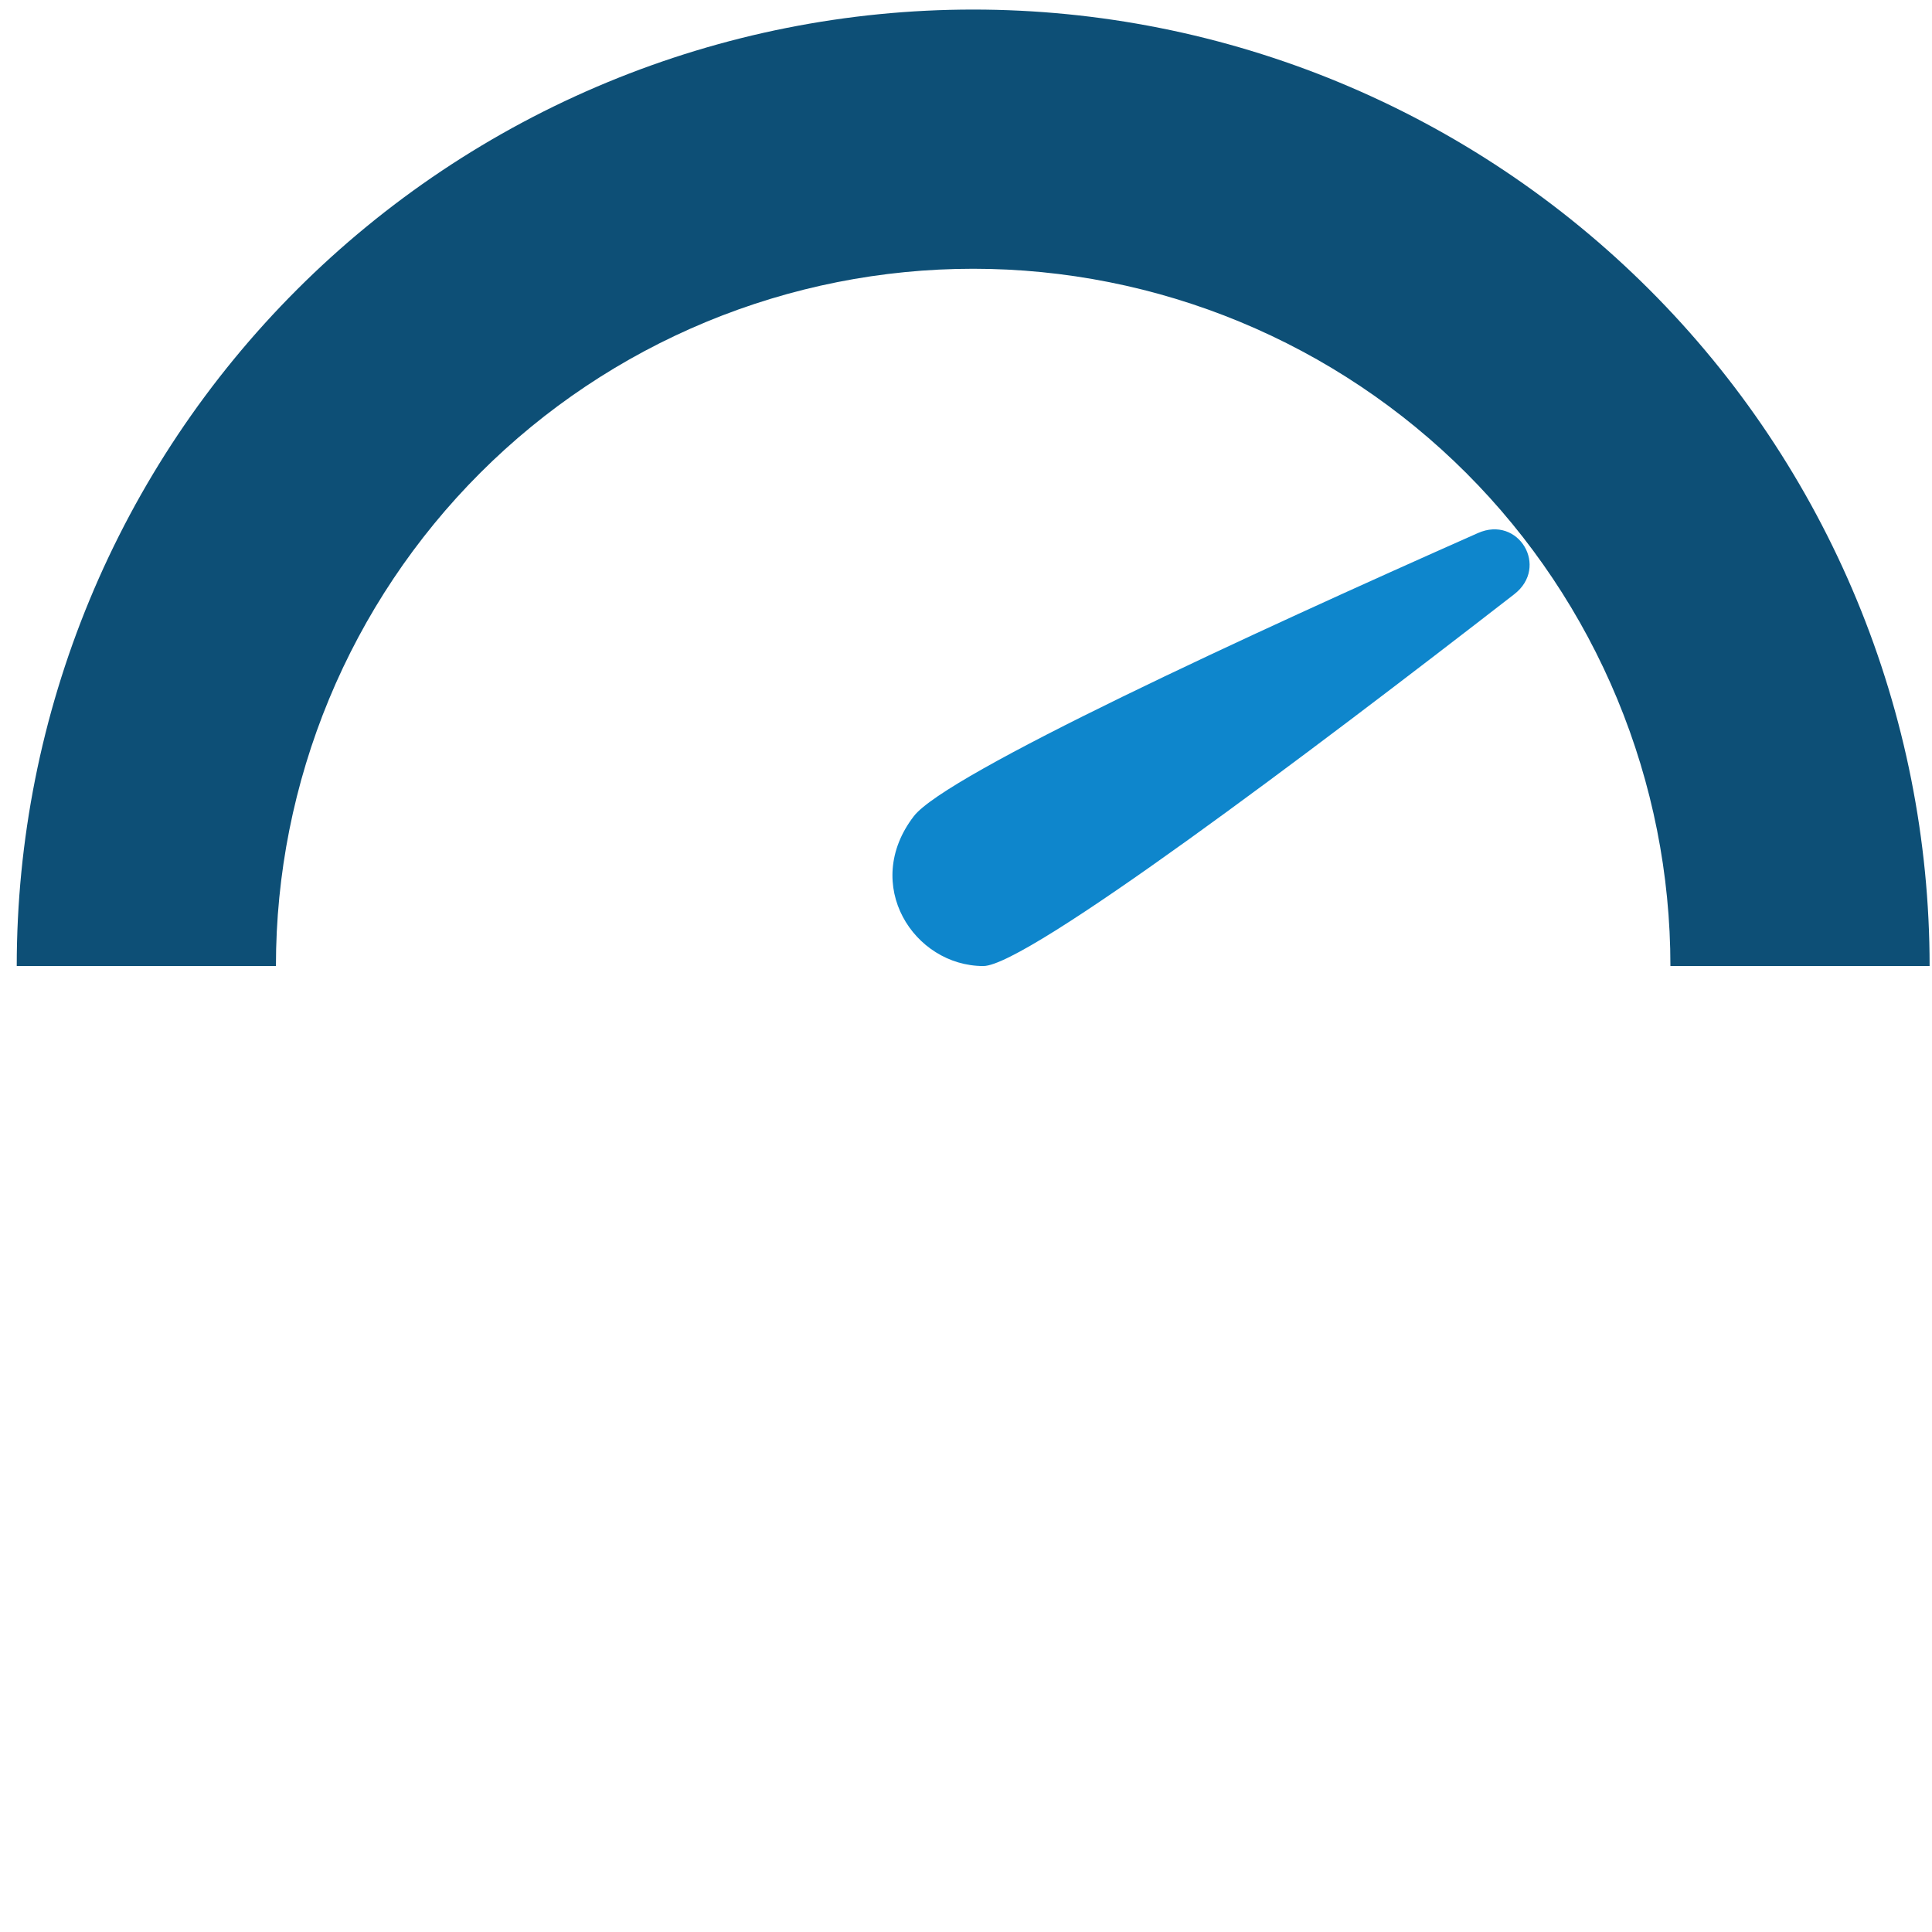
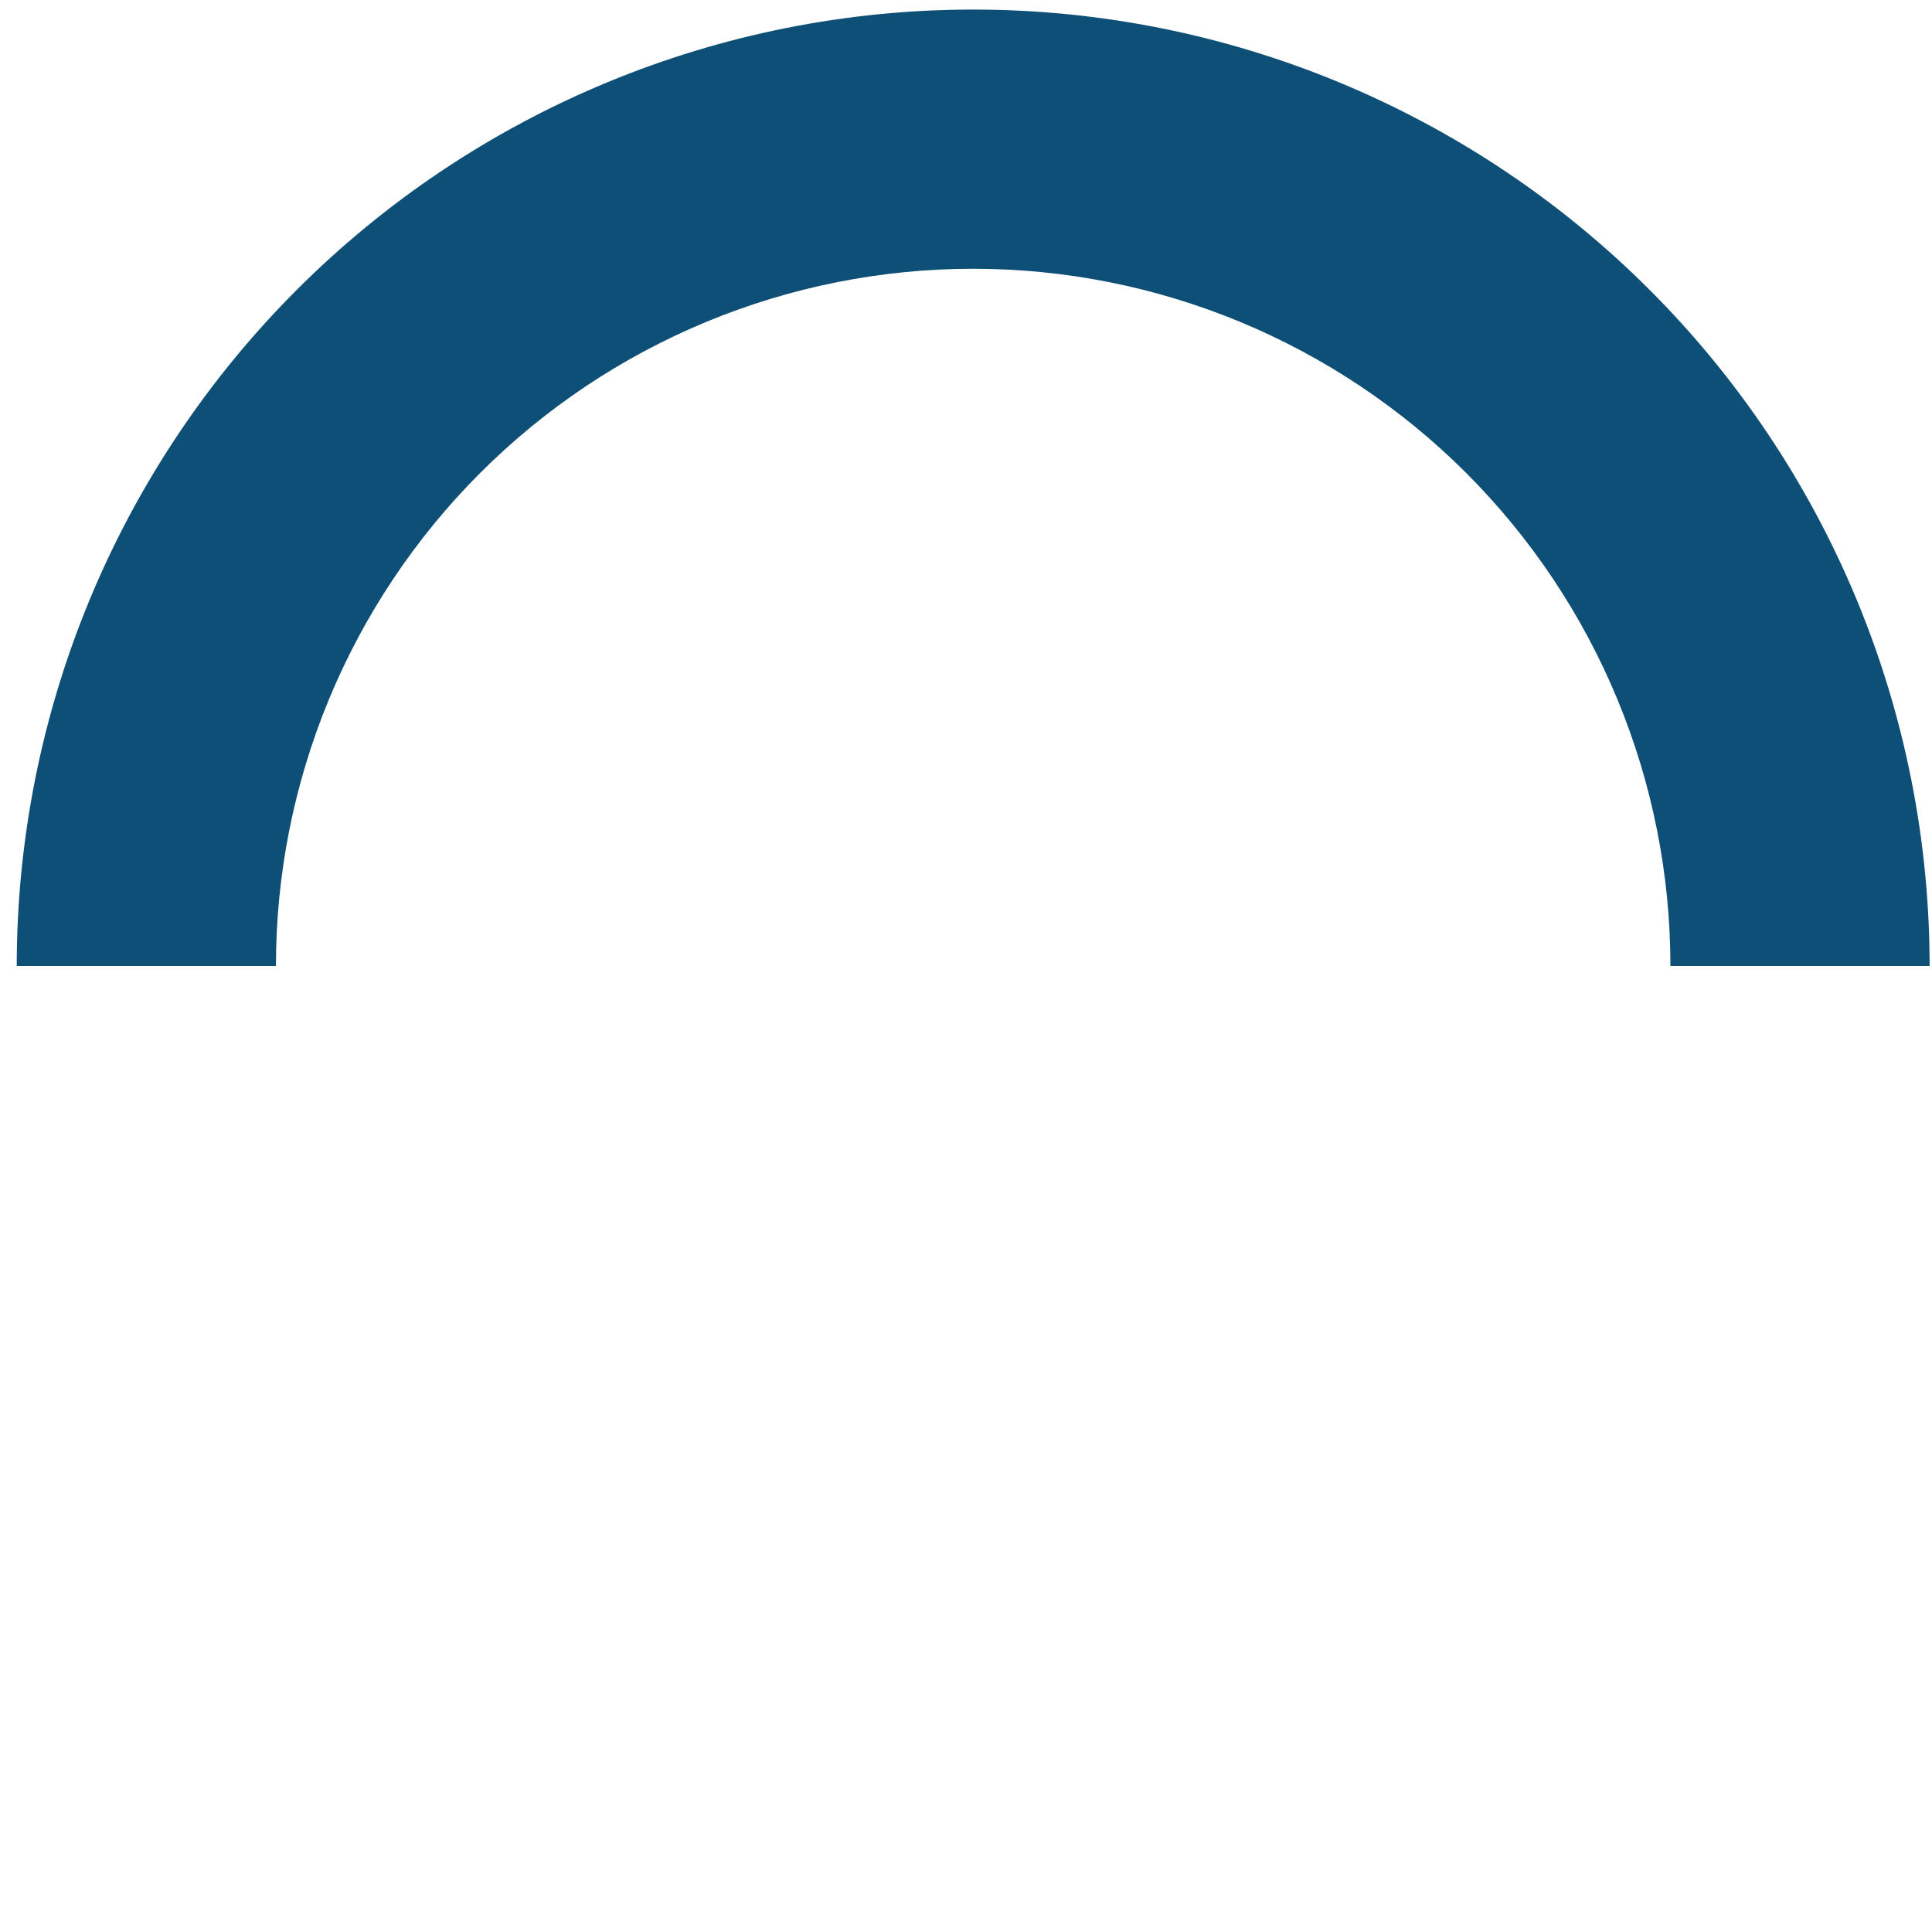
<svg xmlns="http://www.w3.org/2000/svg" width="101" height="101" viewBox="0 0 101 101" fill="none">
  <path d="M0.875 50.5C0.875 43.934 2.168 37.432 4.681 31.366C7.194 25.299 10.877 19.788 15.52 15.145C20.163 10.502 25.675 6.819 31.741 4.306C37.807 1.793 44.309 0.5 50.875 0.5C57.441 0.5 63.943 1.793 70.009 4.306C76.076 6.819 81.587 10.502 86.23 15.145C90.873 19.788 94.556 25.3 97.069 31.366C99.582 37.432 100.875 43.934 100.875 50.5L87.325 50.5C87.325 45.713 86.382 40.974 84.55 36.551C82.718 32.129 80.033 28.111 76.649 24.726C73.264 21.342 69.246 18.657 64.824 16.825C60.401 14.993 55.662 14.05 50.875 14.05C46.088 14.05 41.349 14.993 36.926 16.825C32.504 18.657 28.486 21.342 25.101 24.726C21.717 28.111 19.032 32.129 17.2 36.551C15.368 40.974 14.425 45.713 14.425 50.5L0.875 50.5Z" fill="#0D4F76" />
-   <path d="M77.262 27.867C79.388 26.924 81 29.637 79.163 31.063C68.42 39.397 53.679 50.502 51.408 50.502C47.773 50.502 45.022 46.244 47.773 42.668C49.467 40.466 65.327 33.157 77.262 27.867Z" fill="#0581CA" fill-opacity="0.96" />
</svg>